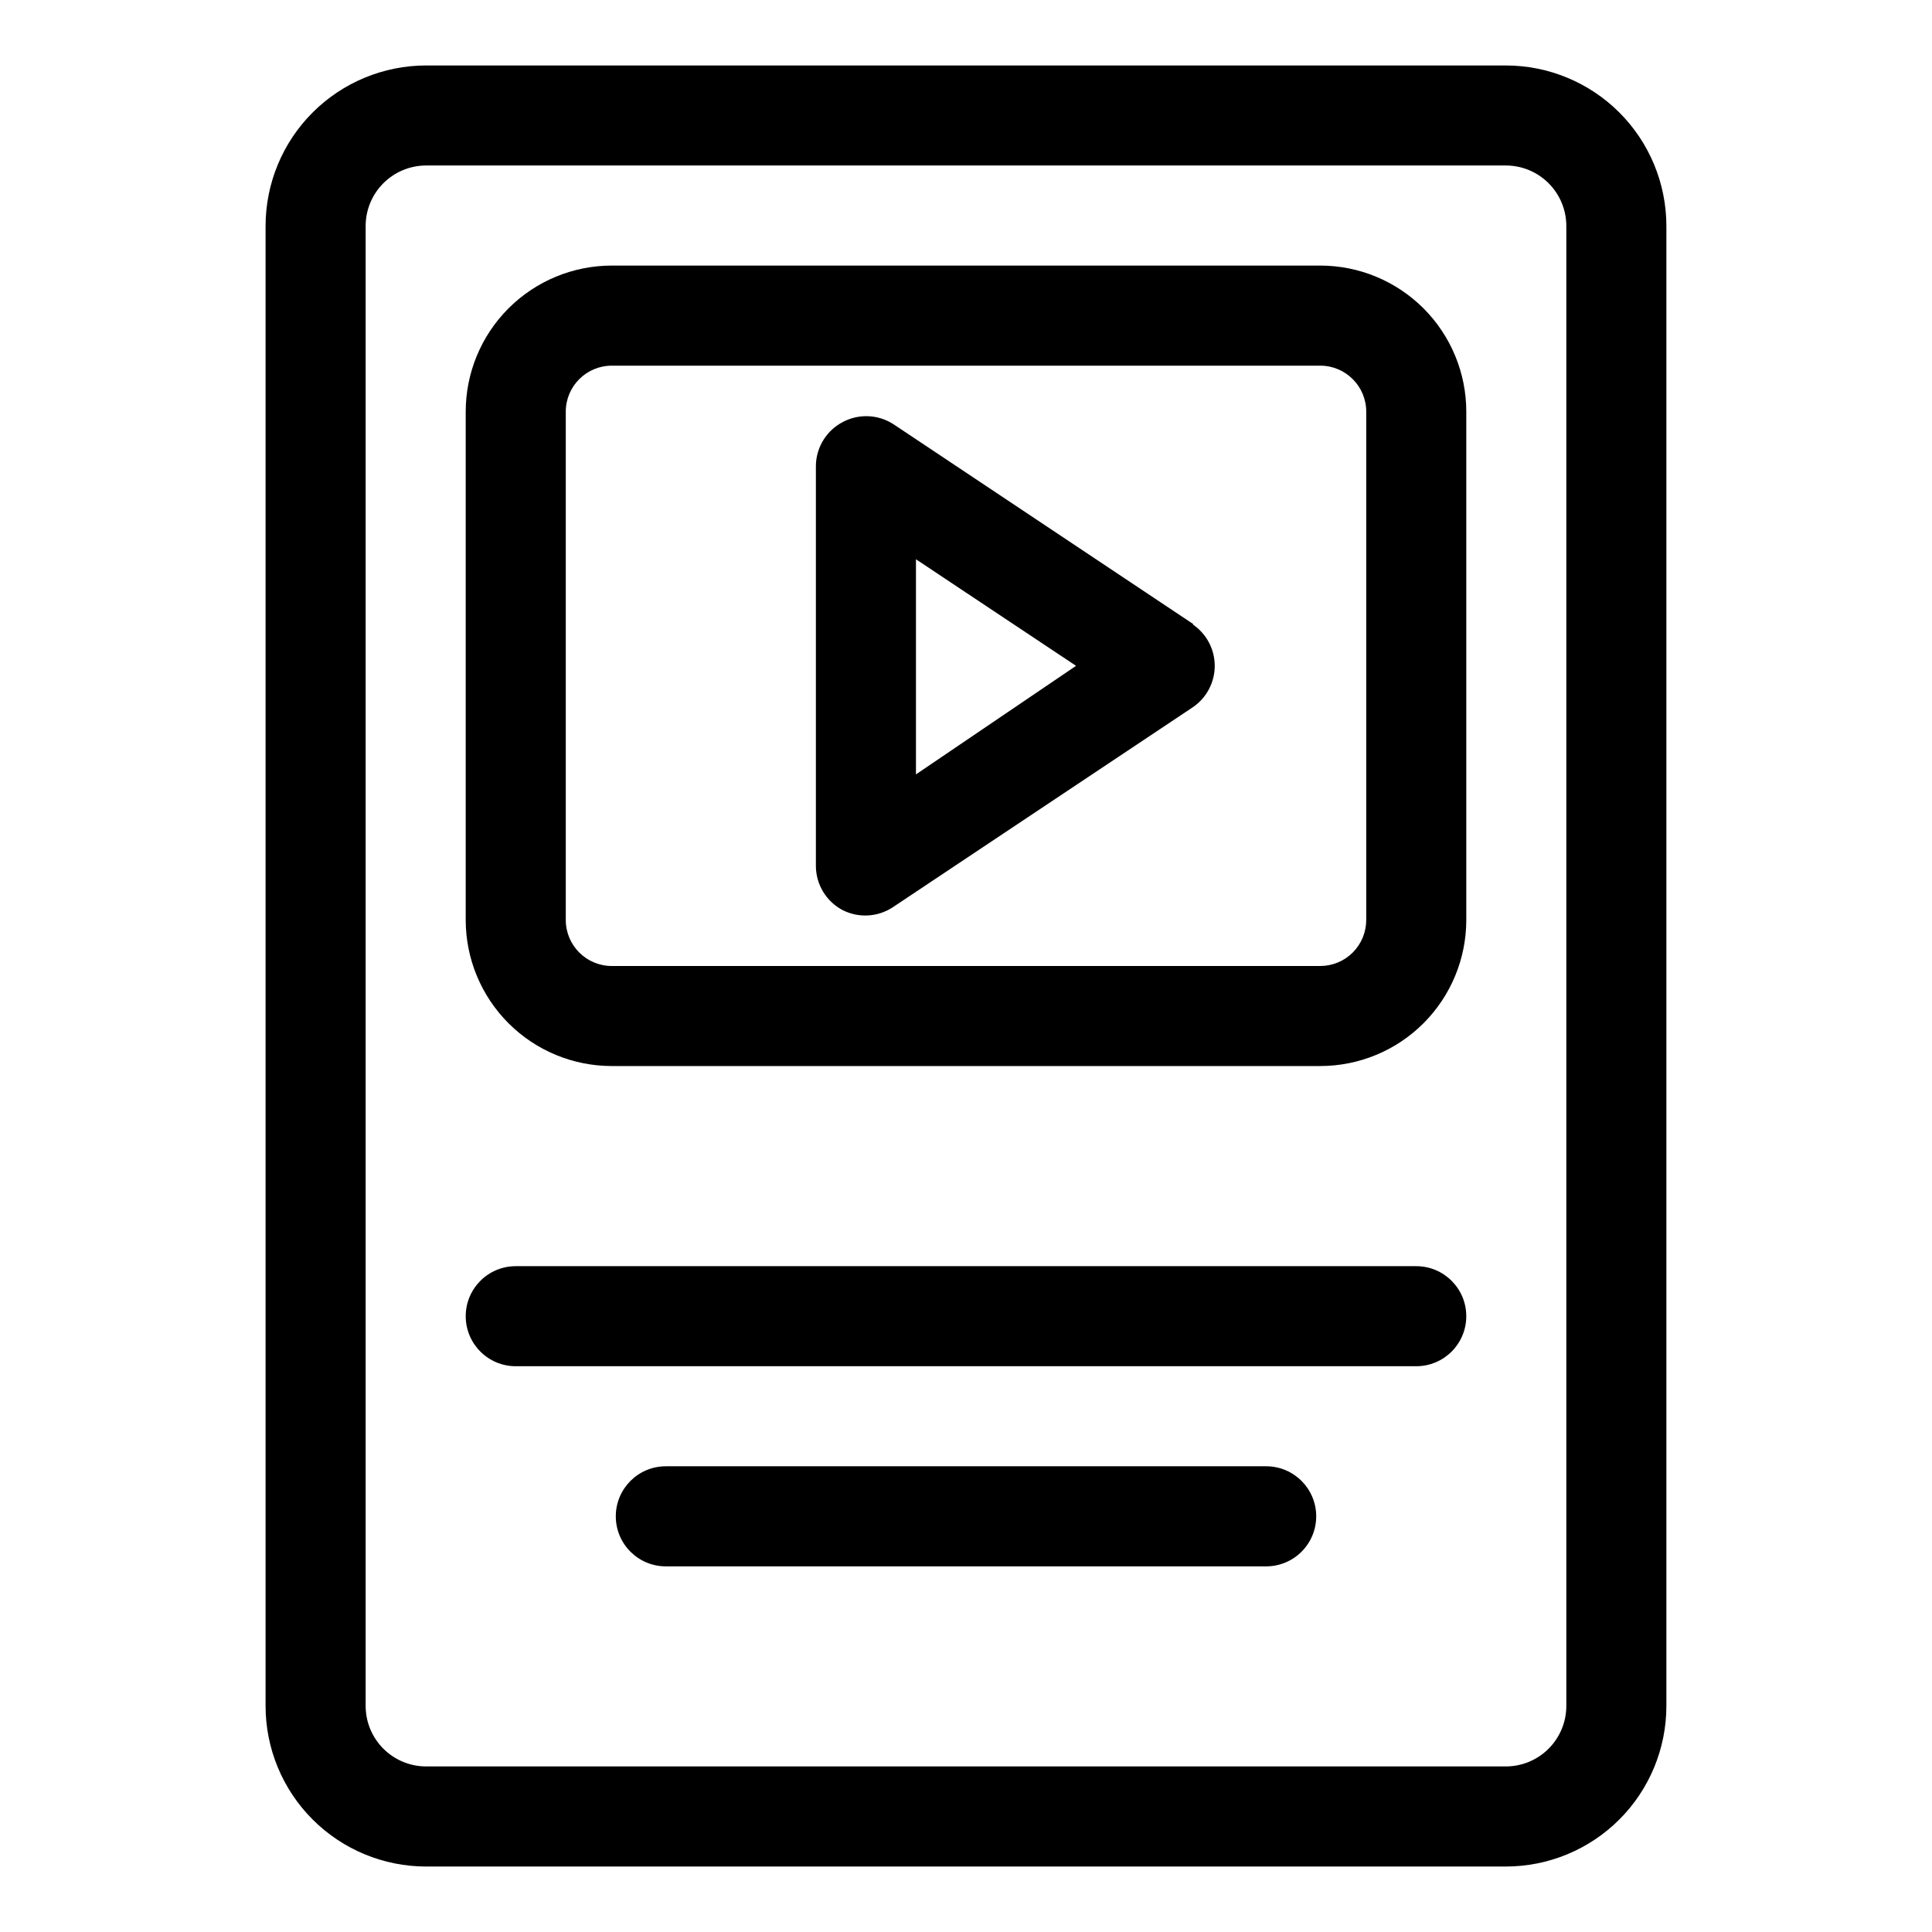
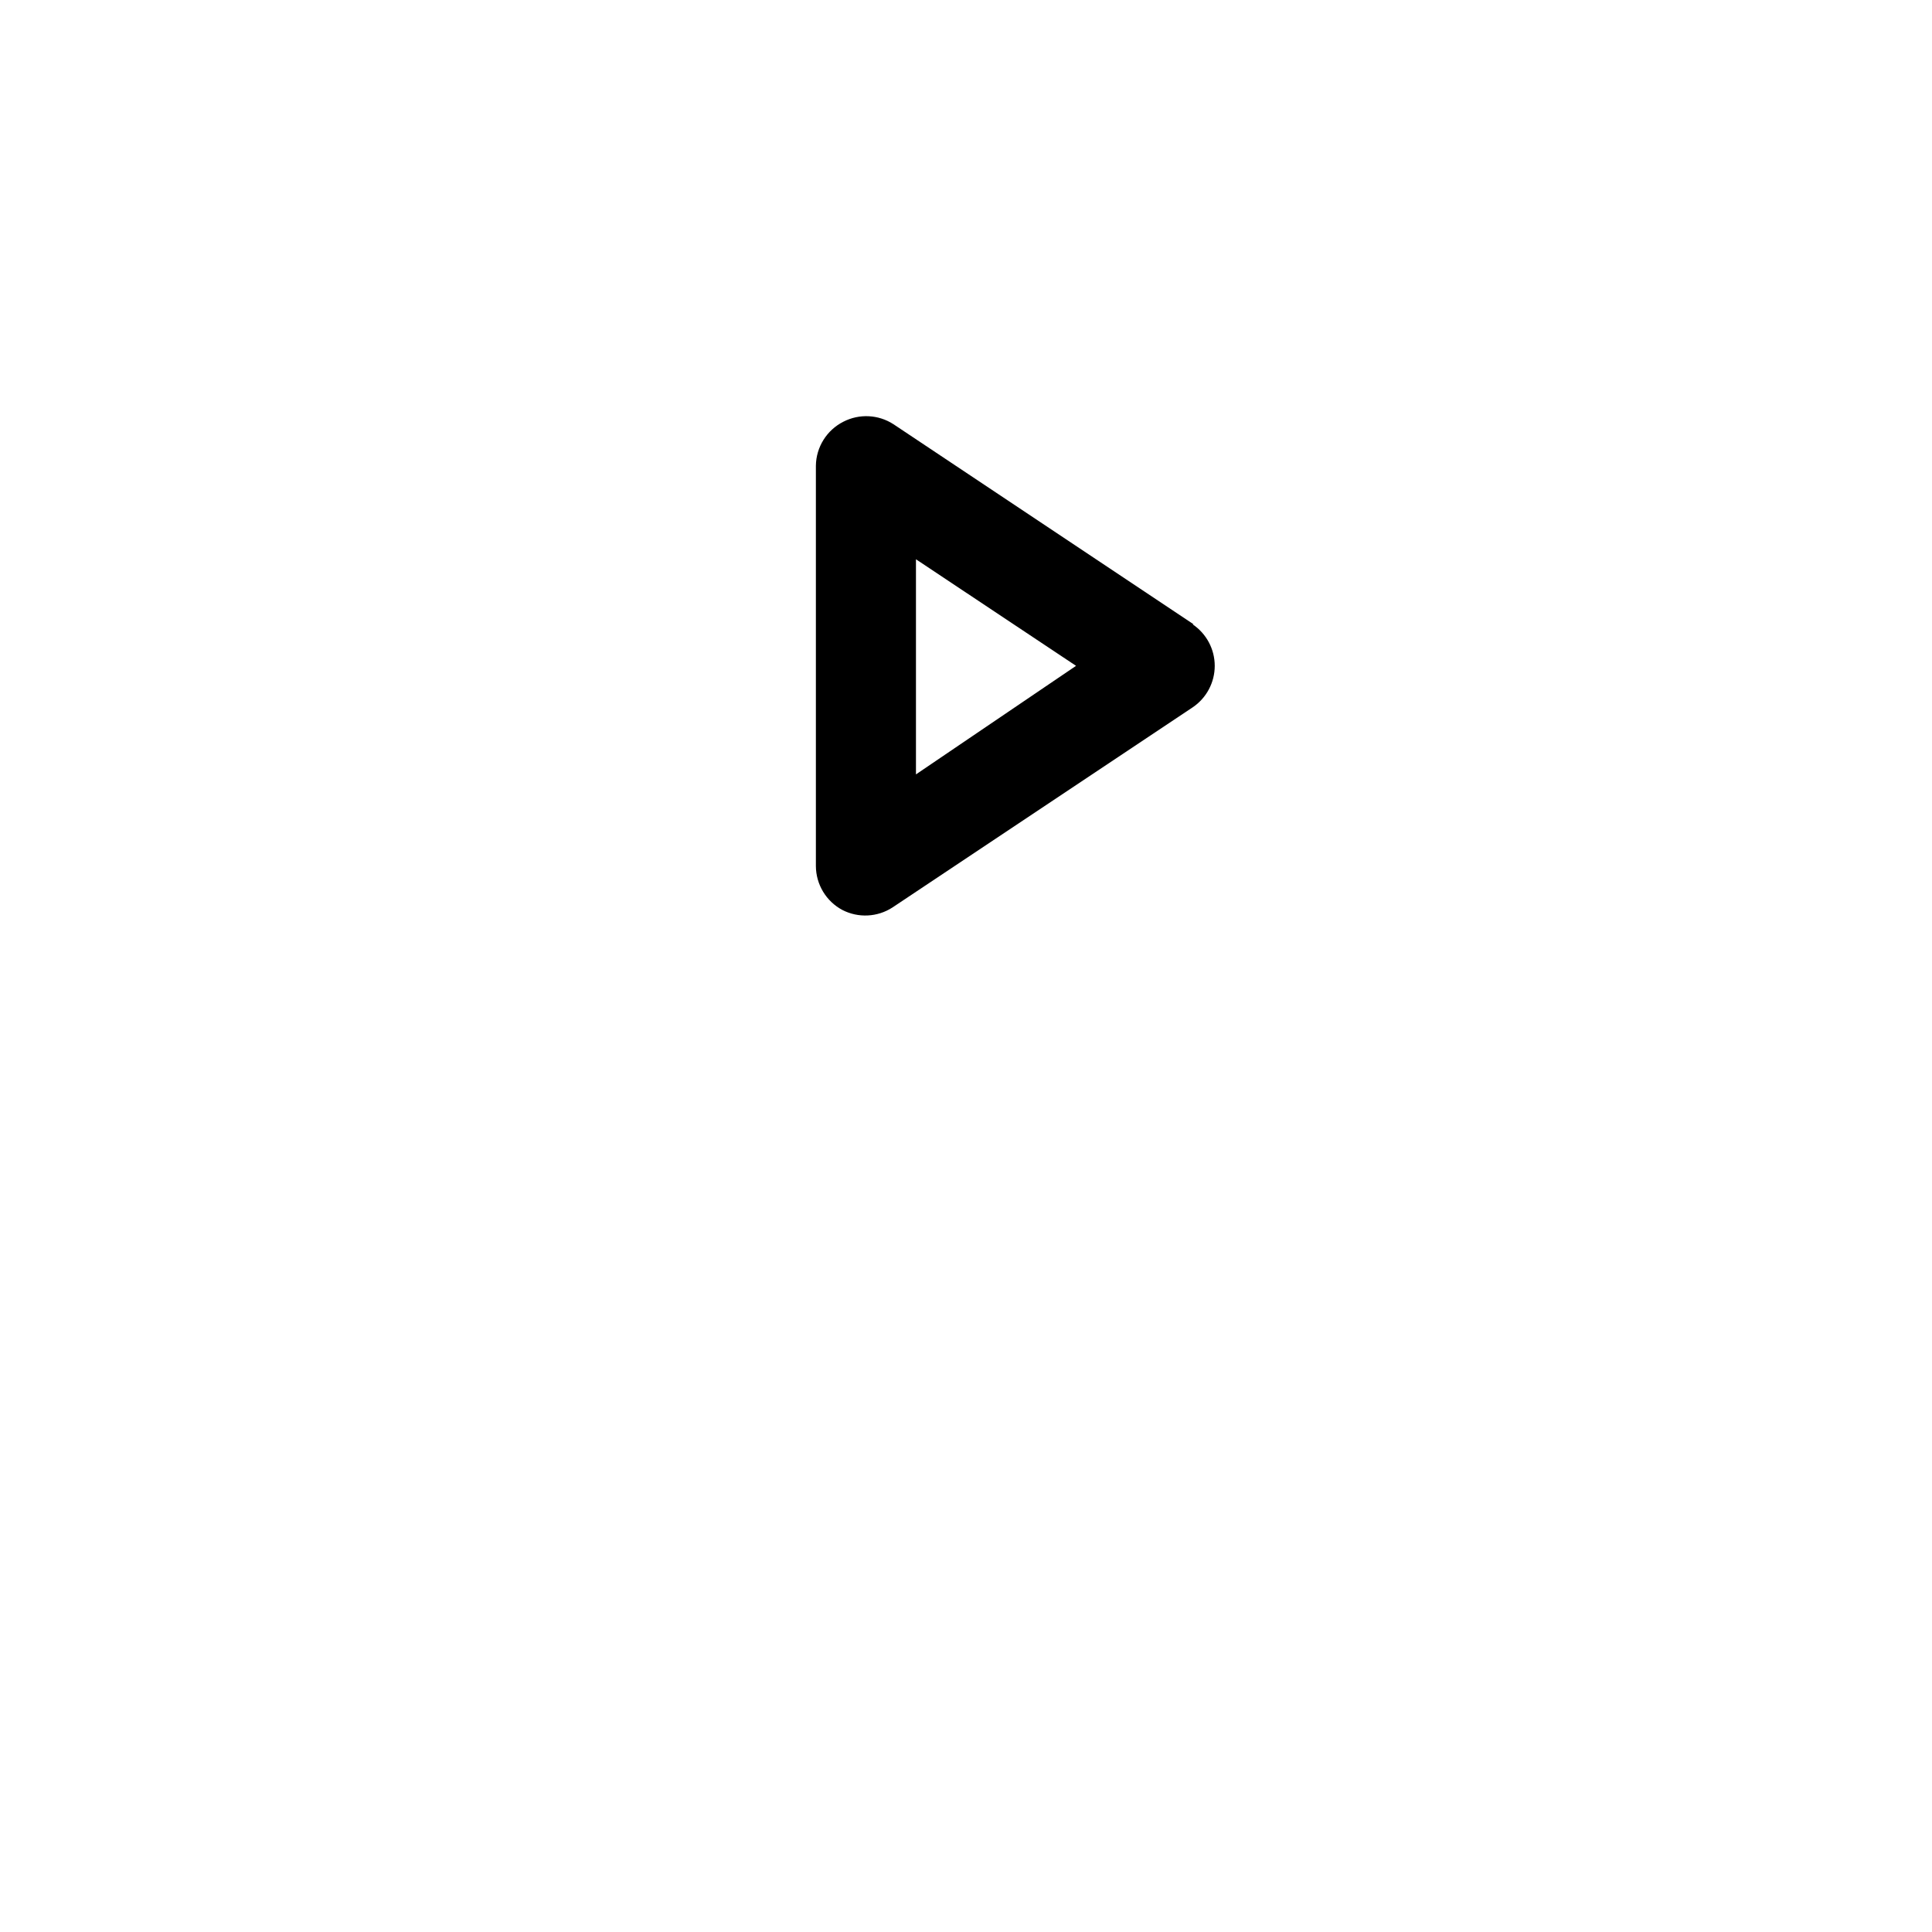
<svg xmlns="http://www.w3.org/2000/svg" fill="#000000" width="800px" height="800px" version="1.1" viewBox="144 144 512 512">
  <g>
-     <path d="m543.05 161.35h-286.11c-11.285 0-22.109 4.484-30.09 12.465-7.984 7.981-12.469 18.809-12.469 30.094v392.18c0 11.289 4.484 22.113 12.469 30.094 7.981 7.981 18.805 12.465 30.09 12.465h286.11c11.285 0 22.113-4.484 30.094-12.465 7.981-7.981 12.465-18.805 12.465-30.094v-392.18c0-11.285-4.484-22.113-12.465-30.094-7.981-7.981-18.809-12.465-30.094-12.465zm16.043 434.73c0 4.254-1.691 8.336-4.699 11.344-3.008 3.008-7.09 4.699-11.344 4.699h-286.11c-4.254 0-8.332-1.691-11.344-4.699-3.008-3.008-4.695-7.09-4.695-11.344v-392.18c0-4.254 1.688-8.336 4.695-11.344 3.012-3.008 7.09-4.699 11.344-4.699h286.11c4.254 0 8.336 1.691 11.344 4.699 3.008 3.008 4.699 7.09 4.699 11.344z" />
    <path d="m460.32 309.45-79.551-53.031c-3.981-2.578-9.039-2.832-13.258-0.664-4.414 2.227-7.227 6.723-7.293 11.668v106.07-0.004c0.016 4.887 2.715 9.371 7.027 11.668 4.219 2.168 9.277 1.914 13.258-0.66l79.551-53.031v-0.004c3.664-2.461 5.863-6.59 5.863-11.004 0-4.414-2.199-8.539-5.863-11.004zm-73.582 39.773v-57.008l42.426 28.238z" />
-     <path d="m493.87 214.38h-187.74c-10.266 0-20.113 4.082-27.371 11.34-7.262 7.262-11.34 17.109-11.34 27.375v134.7c0 10.27 4.078 20.113 11.34 27.375 7.258 7.262 17.105 11.34 27.371 11.34h187.74c10.266 0 20.113-4.078 27.375-11.34 7.258-7.262 11.336-17.105 11.336-27.375v-134.7c0-10.266-4.078-20.113-11.336-27.375-7.262-7.258-17.109-11.34-27.375-11.34zm12.195 173.42c0 3.234-1.285 6.336-3.57 8.625-2.289 2.289-5.391 3.574-8.625 3.574h-187.74c-6.734 0-12.195-5.461-12.195-12.199v-134.7c0-6.734 5.461-12.195 12.195-12.195h187.74c6.734 0 12.195 5.461 12.195 12.195z" />
-     <path d="m519.32 479.55h-238.64c-7.324 0-13.258 5.938-13.258 13.258 0 7.324 5.934 13.258 13.258 13.258h238.64c7.324 0 13.258-5.934 13.258-13.258 0-7.32-5.934-13.258-13.258-13.258z" />
-     <path d="m479.55 532.58h-159.1c-7.32 0-13.258 5.938-13.258 13.262 0 7.32 5.938 13.258 13.258 13.258h159.1c7.324 0 13.258-5.938 13.258-13.258 0-7.324-5.934-13.262-13.258-13.262z" />
  </g>
</svg>